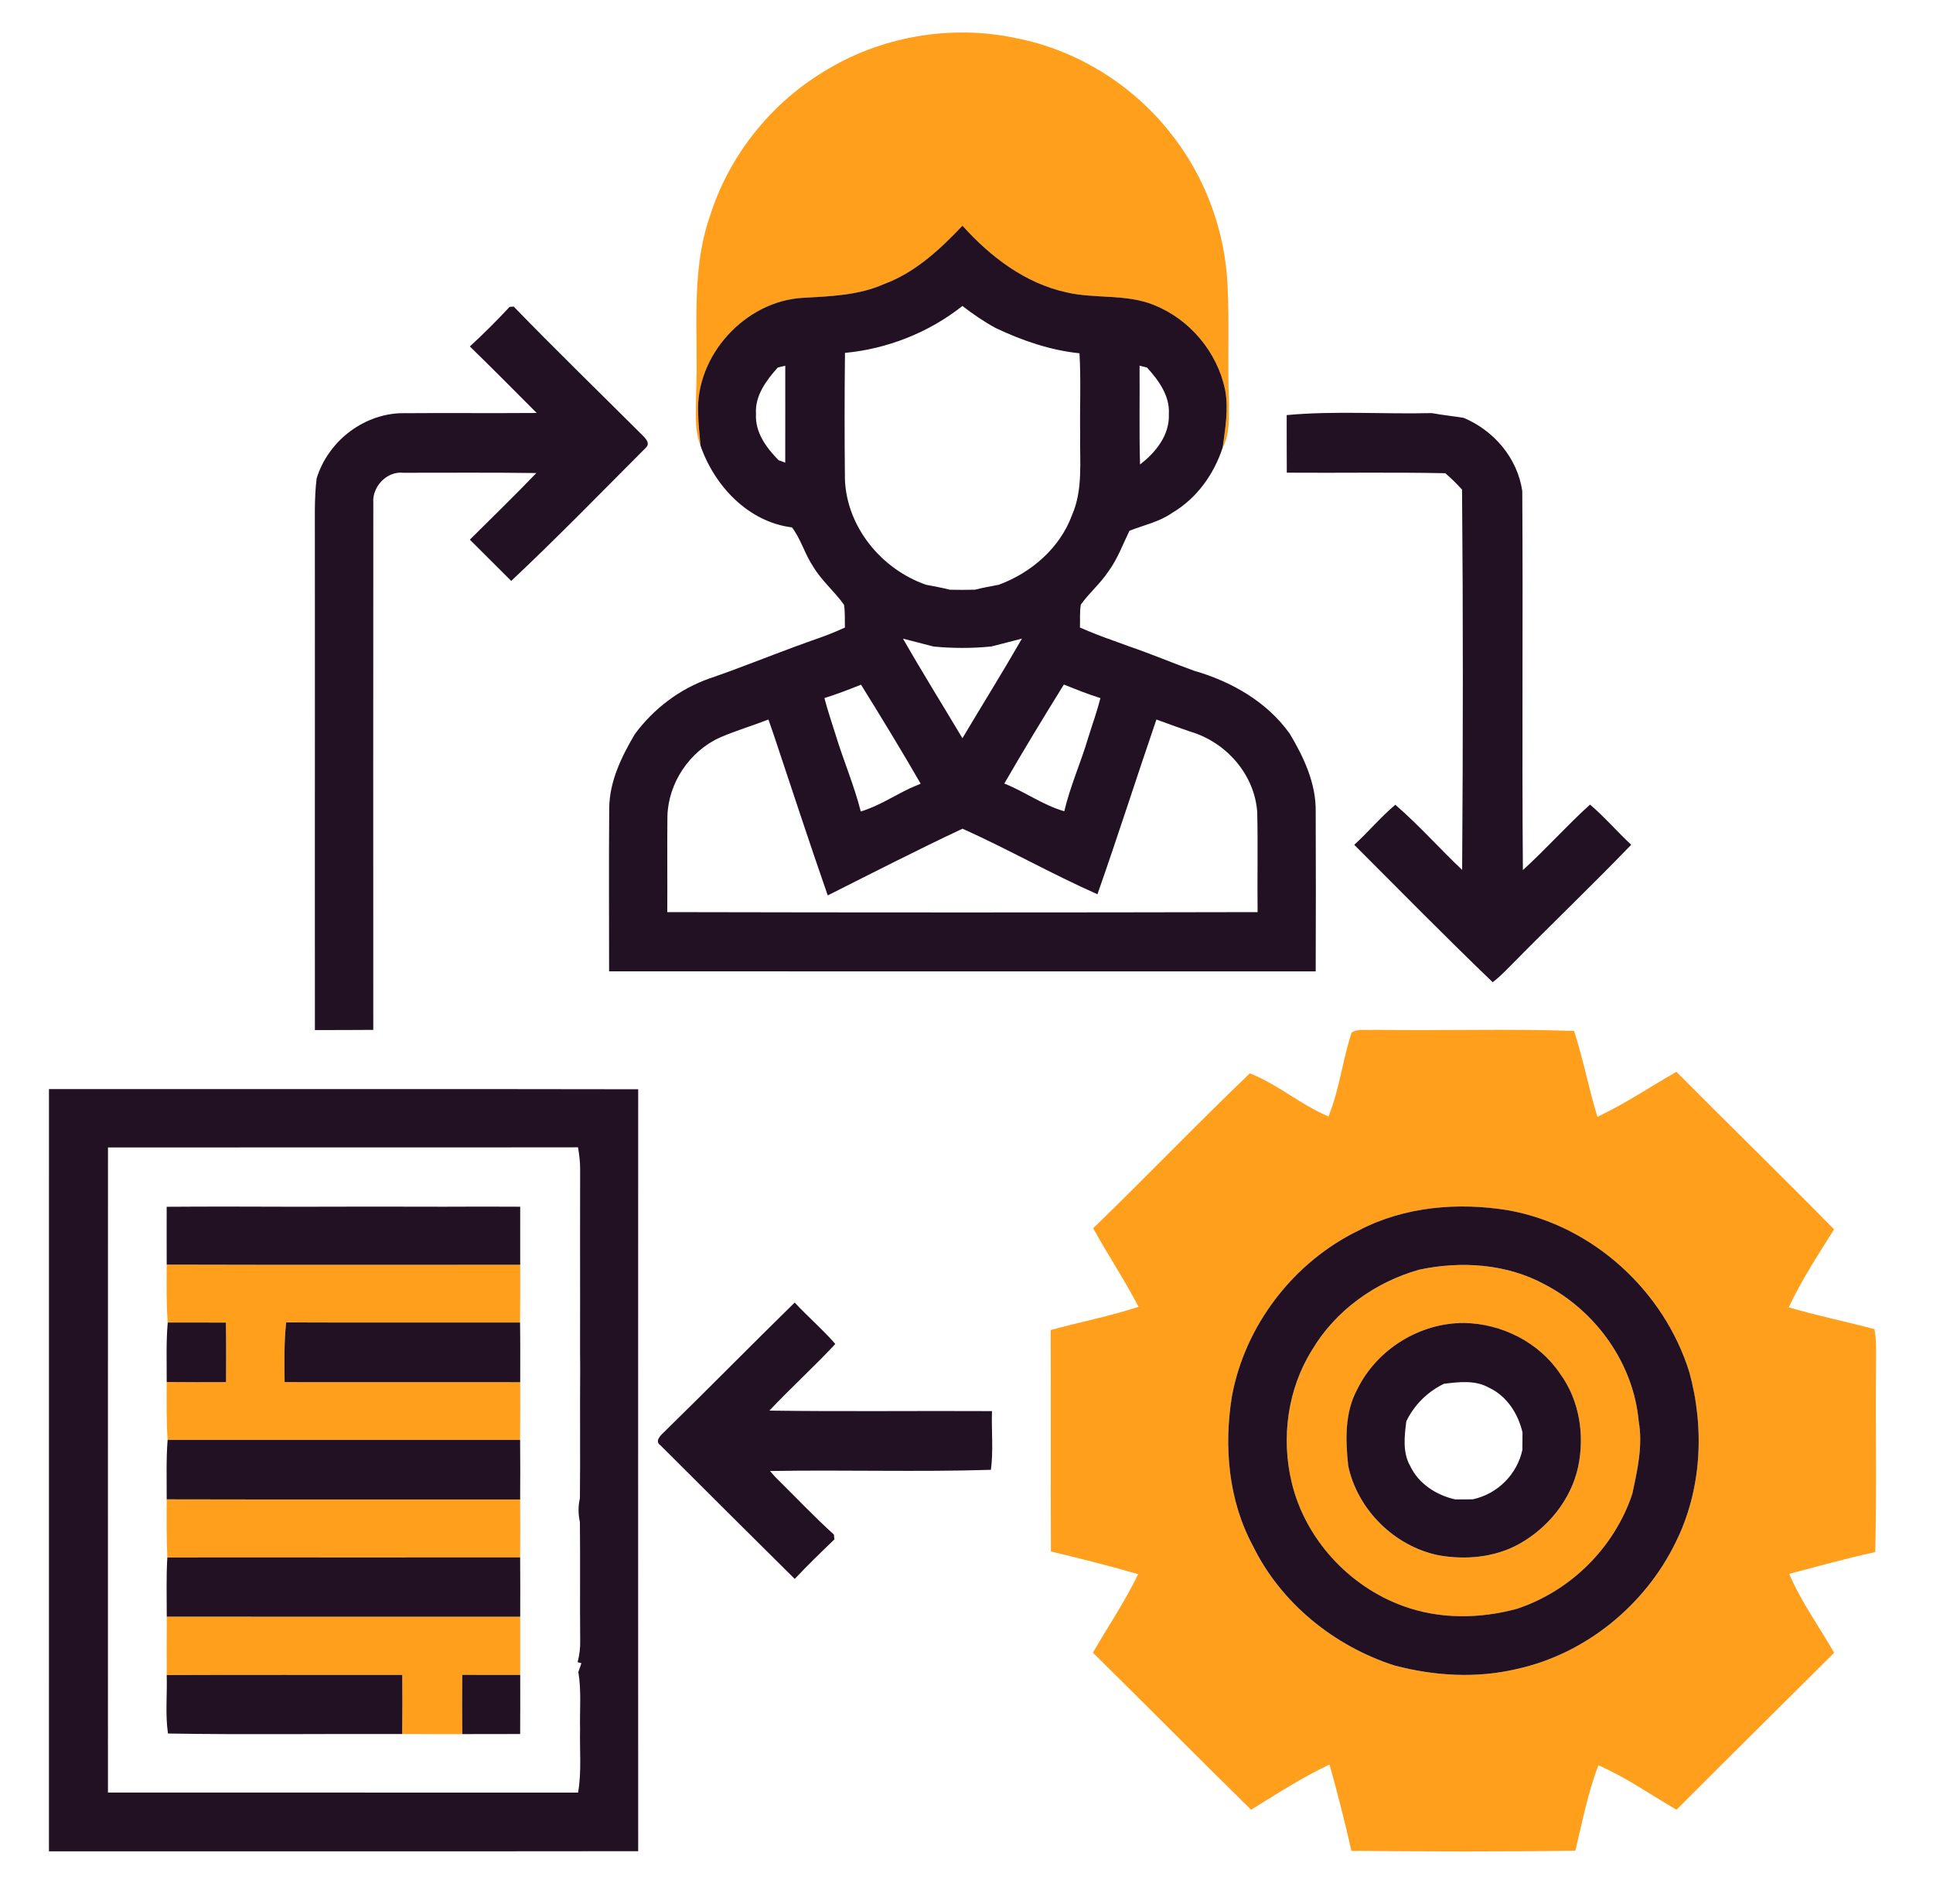
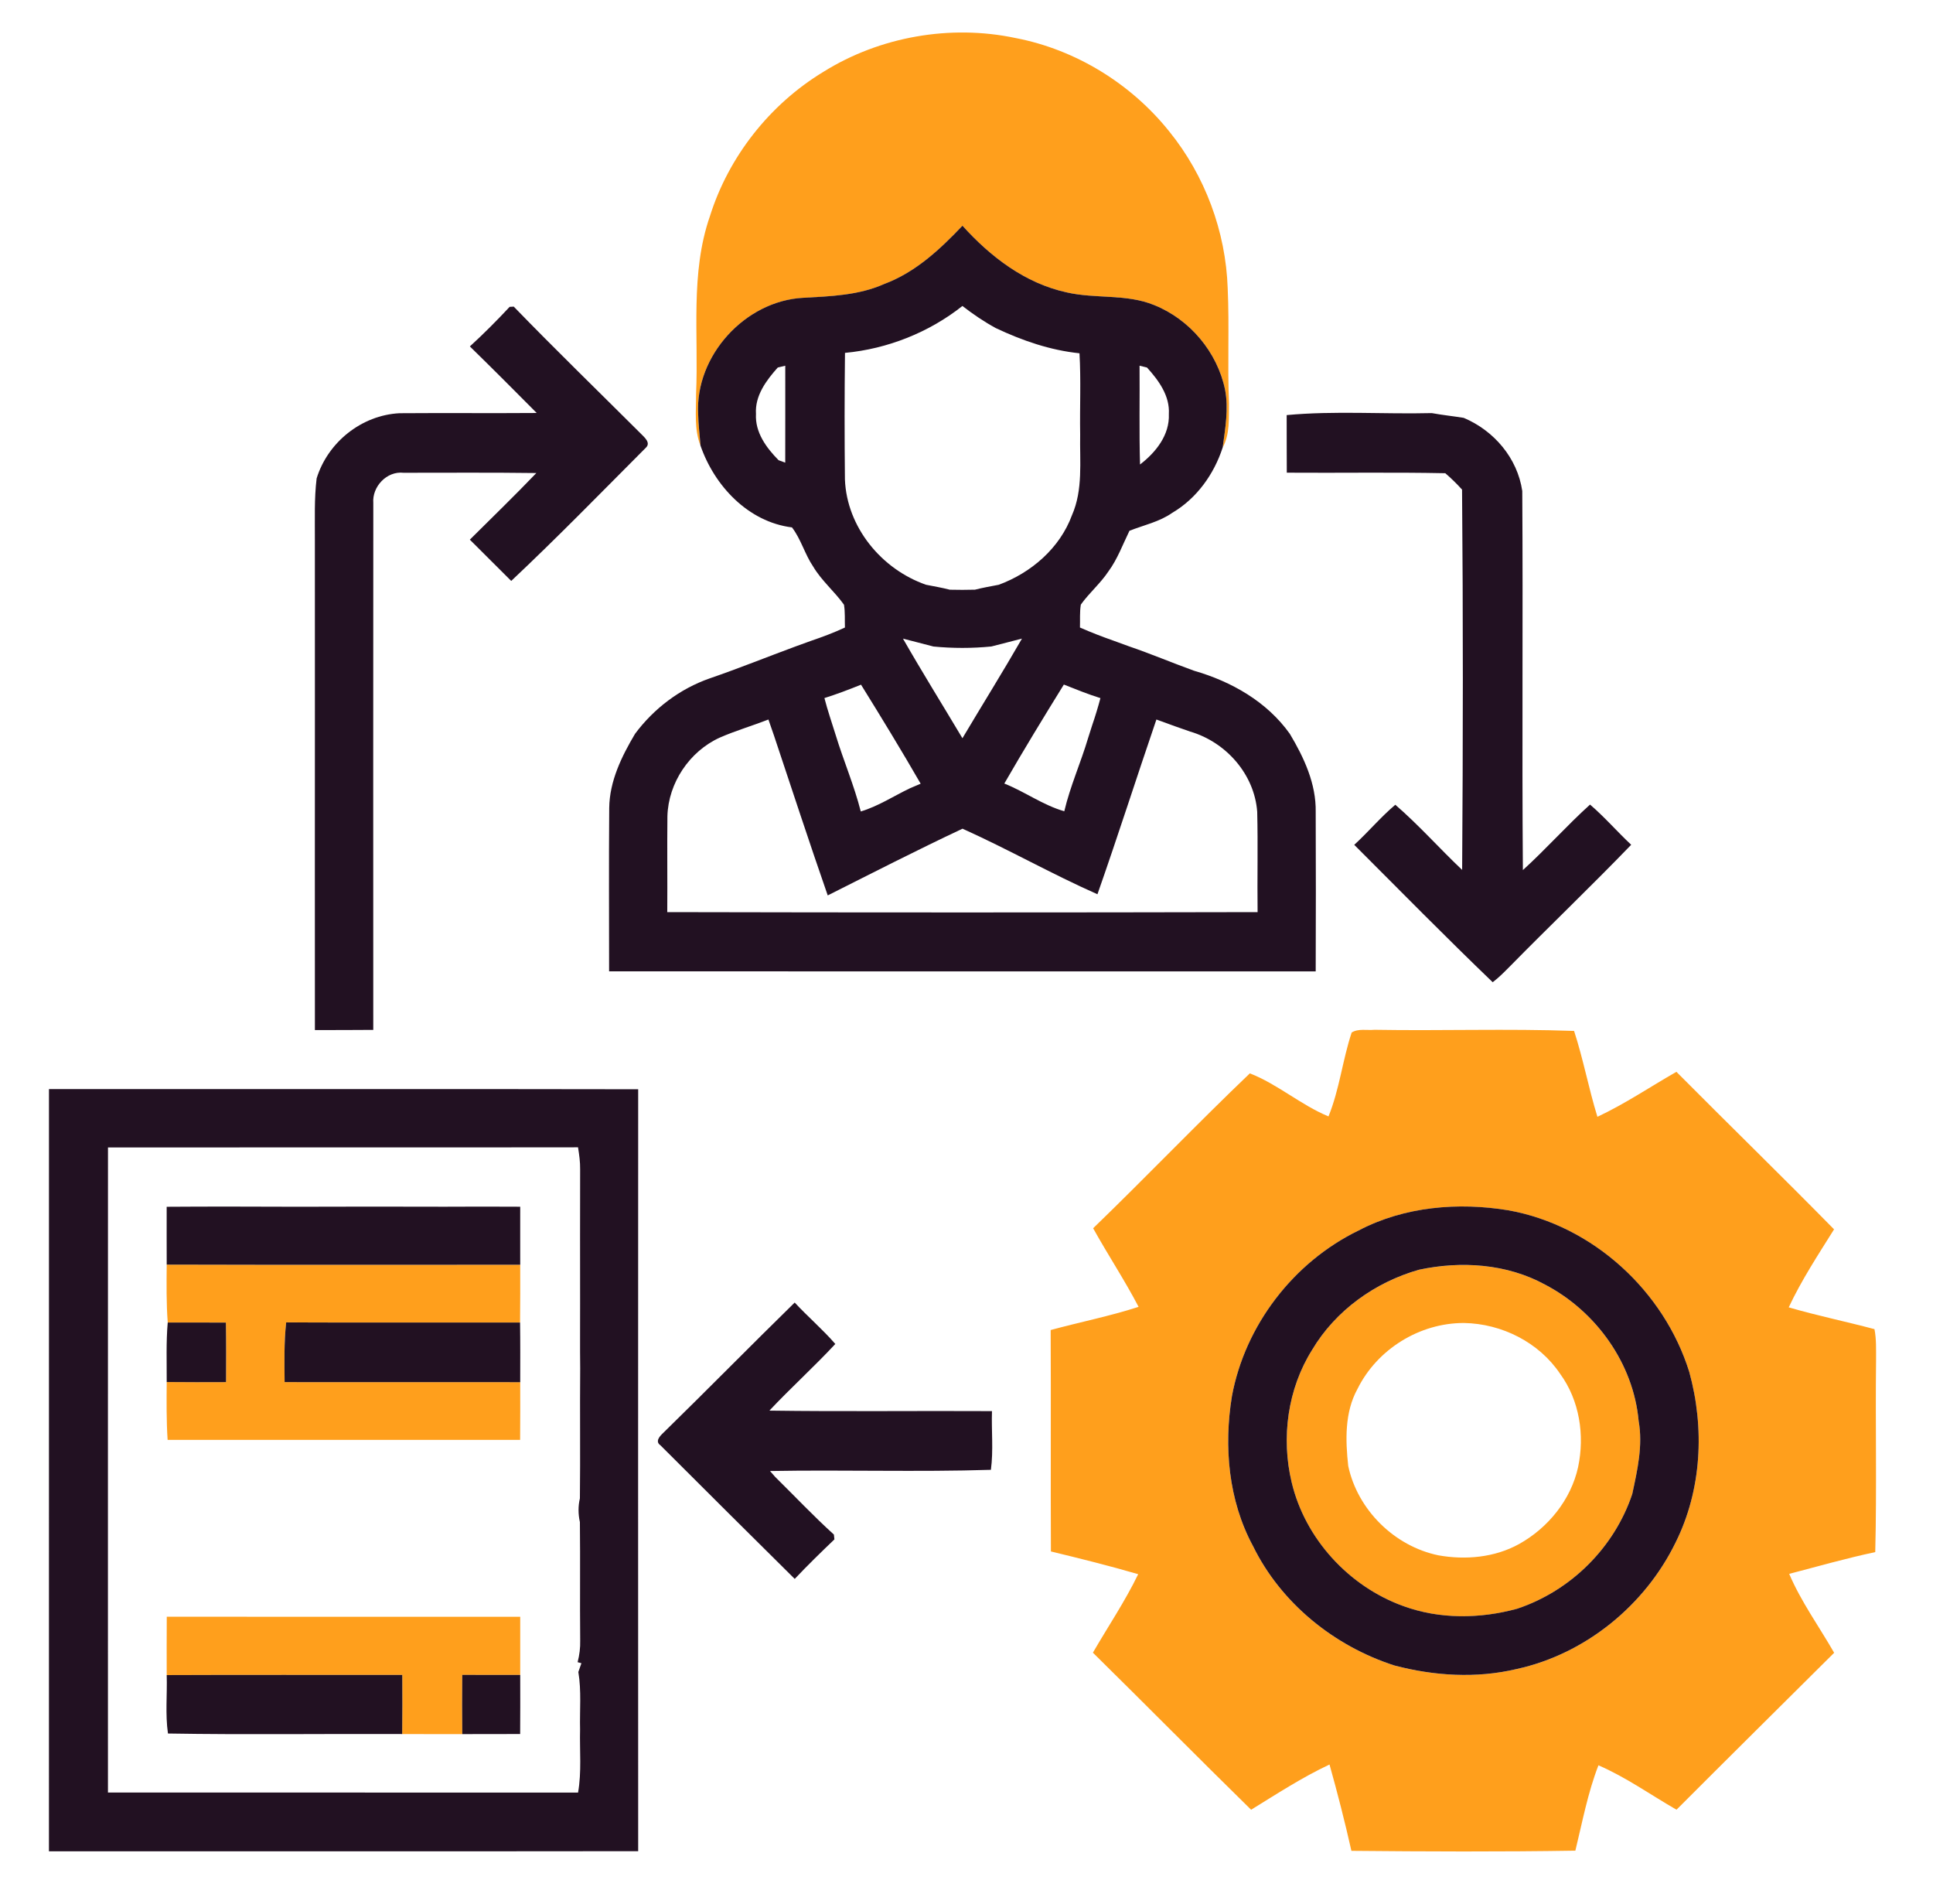
<svg xmlns="http://www.w3.org/2000/svg" width="66" height="65" viewBox="0 0 66 65" fill="none">
  <path d="M28.111 2.454C30.04 1.249 32.449 0.827 34.674 1.298C36.73 1.693 38.618 2.857 39.92 4.484C41.143 5.992 41.852 7.902 41.918 9.838C41.978 11.149 41.906 12.463 41.963 13.774C41.952 14.277 41.999 14.82 41.747 15.278C41.833 14.625 41.955 13.958 41.828 13.301C41.562 12.022 40.628 10.905 39.409 10.416C38.462 10.026 37.407 10.209 36.424 9.983C34.999 9.676 33.817 8.764 32.862 7.706C32.096 8.514 31.253 9.3 30.19 9.697C29.321 10.085 28.36 10.115 27.428 10.168C25.436 10.27 23.731 12.151 23.838 14.133C23.843 14.493 23.891 14.851 23.917 15.211C23.697 14.655 23.77 14.033 23.767 13.448C23.857 11.426 23.561 9.332 24.239 7.381C24.878 5.346 26.284 3.562 28.111 2.454Z" fill="#FF9F1C" />
  <path d="M46.151 35.247C46.378 35.104 46.675 35.179 46.931 35.154C49.202 35.193 51.477 35.111 53.745 35.193C54.059 36.155 54.243 37.157 54.542 38.124C55.48 37.685 56.341 37.102 57.239 36.589C59.027 38.388 60.844 40.157 62.622 41.966C62.078 42.835 61.511 43.697 61.074 44.629C62.04 44.911 63.03 45.114 64.002 45.373C64.069 45.719 64.055 46.075 64.056 46.426C64.03 48.612 64.083 50.799 64.028 52.984C63.04 53.194 62.068 53.472 61.09 53.727C61.497 54.681 62.111 55.525 62.625 56.421C60.83 58.206 59.031 59.987 57.242 61.778C56.356 61.269 55.517 60.669 54.577 60.262C54.213 61.201 54.027 62.199 53.789 63.176C51.24 63.217 48.69 63.206 46.142 63.182C45.92 62.192 45.668 61.211 45.395 60.235C44.461 60.673 43.595 61.239 42.718 61.779C40.907 60.003 39.124 58.198 37.316 56.417C37.832 55.525 38.412 54.667 38.862 53.738C37.876 53.451 36.881 53.203 35.882 52.962C35.87 50.443 35.886 47.923 35.874 45.403C36.872 45.132 37.89 44.931 38.876 44.612C38.398 43.696 37.825 42.832 37.324 41.929C39.127 40.187 40.863 38.372 42.675 36.641C43.621 37.009 44.415 37.721 45.36 38.111C45.735 37.189 45.839 36.187 46.151 35.247ZM46.389 42.006C44.167 43.083 42.512 45.242 42.063 47.661C41.782 49.381 41.942 51.223 42.782 52.778C43.737 54.726 45.548 56.191 47.609 56.855C48.968 57.213 50.411 57.303 51.786 56.976C54.133 56.464 56.167 54.8 57.211 52.659C58.105 50.865 58.207 48.75 57.678 46.835C56.816 44.07 54.389 41.84 51.513 41.319C49.792 41.033 47.949 41.187 46.389 42.006Z" fill="#FF9F1C" />
  <path d="M5.692 43.17C9.715 43.182 13.739 43.173 17.762 43.175C17.763 43.832 17.764 44.489 17.757 45.146C15.095 45.144 12.433 45.155 9.771 45.142C9.697 45.818 9.711 46.5 9.718 47.181C12.399 47.185 15.08 47.181 17.762 47.182C17.763 47.839 17.764 48.496 17.759 49.154C13.746 49.156 9.734 49.154 5.723 49.154C5.68 48.496 5.687 47.836 5.692 47.178C6.367 47.185 7.043 47.184 7.718 47.181C7.721 46.503 7.724 45.825 7.713 45.149C7.051 45.146 6.388 45.148 5.727 45.146C5.677 44.488 5.687 43.828 5.692 43.17Z" fill="#FF9F1C" />
  <path d="M48.452 43.345C49.887 43.039 51.447 43.139 52.751 43.852C54.493 44.76 55.773 46.547 55.95 48.511C56.099 49.348 55.907 50.187 55.731 51.004C55.12 52.83 53.634 54.308 51.8 54.919C50.528 55.266 49.159 55.283 47.91 54.826C46.05 54.154 44.558 52.526 44.102 50.602C43.738 49.084 43.964 47.414 44.799 46.084C45.597 44.739 46.95 43.771 48.452 43.345ZM46.35 47.413C45.909 48.214 45.937 49.165 46.034 50.045C46.352 51.539 47.609 52.783 49.113 53.094C50.038 53.259 51.032 53.17 51.863 52.711C52.856 52.16 53.638 51.198 53.882 50.084C54.113 48.998 53.932 47.804 53.268 46.897C52.547 45.823 51.278 45.186 49.989 45.163C48.47 45.158 47.02 46.06 46.35 47.413Z" fill="#FF9F1C" />
-   <path d="M5.692 51.184C9.715 51.193 13.738 51.185 17.76 51.188C17.764 51.847 17.764 52.507 17.76 53.167C13.744 53.17 9.729 53.167 5.713 53.17C5.685 52.507 5.685 51.845 5.692 51.184Z" fill="#FF9F1C" />
  <path d="M5.694 55.19C9.716 55.195 13.739 55.19 17.762 55.192C17.763 55.853 17.763 56.516 17.762 57.178C17.102 57.177 16.442 57.178 15.783 57.177C15.777 57.85 15.776 58.524 15.784 59.198C15.099 59.196 14.416 59.196 13.732 59.196C13.74 58.524 13.739 57.85 13.735 57.178C11.053 57.18 8.373 57.171 5.692 57.182C5.688 56.517 5.692 55.853 5.694 55.19Z" fill="#FF9F1C" />
  <path d="M30.19 9.695C31.253 9.299 32.096 8.513 32.862 7.705C33.817 8.763 34.999 9.674 36.424 9.982C37.407 10.208 38.462 10.025 39.409 10.415C40.628 10.904 41.562 12.021 41.828 13.3C41.955 13.957 41.834 14.624 41.747 15.276C41.453 16.184 40.862 17.013 40.029 17.504C39.589 17.814 39.056 17.925 38.564 18.119C38.334 18.589 38.155 19.088 37.841 19.513C37.569 19.921 37.188 20.241 36.904 20.639C36.861 20.896 36.882 21.161 36.874 21.422C37.251 21.588 37.635 21.736 38.025 21.873C38.198 21.937 38.372 21.998 38.546 22.063C39.294 22.318 40.022 22.627 40.766 22.896C42.045 23.264 43.257 23.952 44.039 25.05C44.524 25.861 44.941 26.756 44.923 27.721C44.93 29.533 44.93 31.346 44.923 33.16C36.881 33.158 28.838 33.16 20.797 33.159C20.797 31.299 20.786 29.441 20.801 27.582C20.812 26.665 21.224 25.823 21.683 25.05C22.326 24.186 23.213 23.513 24.235 23.157C25.225 22.817 26.194 22.425 27.176 22.063C27.348 22 27.522 21.939 27.695 21.875C28.086 21.742 28.475 21.596 28.849 21.422C28.84 21.162 28.859 20.899 28.817 20.643C28.493 20.189 28.051 19.824 27.765 19.341C27.478 18.919 27.352 18.41 27.041 18.004C25.544 17.818 24.389 16.581 23.917 15.21C23.891 14.85 23.844 14.492 23.838 14.132C23.731 12.15 25.436 10.269 27.428 10.166C28.36 10.114 29.321 10.083 30.19 9.695ZM28.851 12.046C28.834 13.486 28.834 14.927 28.849 16.367C28.913 17.994 30.096 19.433 31.619 19.962C31.89 20.015 32.163 20.062 32.432 20.131C32.717 20.138 33.003 20.138 33.288 20.13C33.557 20.062 33.83 20.014 34.103 19.962C35.213 19.551 36.187 18.711 36.601 17.588C36.984 16.716 36.863 15.752 36.881 14.83C36.865 13.906 36.911 12.981 36.858 12.06C35.859 11.957 34.901 11.626 33.998 11.199C33.597 10.98 33.22 10.724 32.861 10.445C31.72 11.349 30.3 11.911 28.851 12.046ZM26.556 12.546C26.163 12.987 25.772 13.508 25.812 14.13C25.776 14.758 26.166 15.286 26.584 15.71C26.641 15.731 26.754 15.773 26.811 15.793C26.814 14.69 26.811 13.587 26.812 12.484C26.748 12.499 26.62 12.531 26.556 12.546ZM38.909 12.484C38.918 13.608 38.893 14.732 38.925 15.856C39.464 15.444 39.94 14.848 39.909 14.136C39.947 13.511 39.561 12.986 39.163 12.546C39.099 12.531 38.974 12.499 38.909 12.484ZM30.831 21.801C31.486 22.946 32.185 24.067 32.861 25.201C33.536 24.066 34.235 22.945 34.894 21.8C34.547 21.894 34.196 21.976 33.849 22.069C33.192 22.134 32.529 22.134 31.871 22.07C31.526 21.976 31.176 21.894 30.831 21.801ZM28.149 23.83C28.258 24.254 28.402 24.669 28.532 25.087C28.8 25.965 29.164 26.811 29.39 27.701C29.985 27.523 30.509 27.177 31.067 26.91C31.159 26.871 31.343 26.792 31.435 26.753C30.778 25.614 30.093 24.491 29.399 23.373C28.987 23.539 28.572 23.697 28.149 23.83ZM34.291 26.748C34.991 27.025 35.611 27.486 36.339 27.694C36.539 26.841 36.903 26.035 37.152 25.194C37.2 25.049 37.245 24.903 37.291 24.758C37.396 24.451 37.49 24.144 37.573 23.832C37.148 23.699 36.736 23.532 36.324 23.369C35.632 24.487 34.947 25.61 34.291 26.748ZM24.575 25.18C23.54 25.65 22.82 26.728 22.788 27.859C22.776 28.951 22.791 30.045 22.783 31.137C29.501 31.152 36.221 31.152 42.939 31.137C42.925 29.996 42.954 28.854 42.926 27.714C42.833 26.433 41.863 25.334 40.64 24.975C40.465 24.913 40.289 24.853 40.115 24.791C39.905 24.715 39.695 24.637 39.484 24.562C38.805 26.547 38.167 28.547 37.471 30.527C35.909 29.836 34.42 28.989 32.864 28.289C31.315 29.017 29.791 29.798 28.262 30.567C27.631 28.755 27.035 26.929 26.427 25.11C26.365 24.925 26.301 24.744 26.237 24.562C25.686 24.777 25.116 24.943 24.575 25.18Z" fill="#221122" />
  <path d="M17.401 10.475C17.437 10.474 17.507 10.468 17.541 10.467C18.965 11.937 20.435 13.362 21.884 14.807C21.997 14.923 22.227 15.111 22.058 15.277C20.534 16.805 19.027 18.353 17.455 19.831C16.985 19.362 16.514 18.892 16.042 18.422C16.802 17.667 17.572 16.921 18.313 16.148C16.801 16.128 15.29 16.139 13.778 16.139C13.204 16.074 12.701 16.615 12.746 17.173C12.742 23.167 12.743 29.162 12.745 35.157C12.081 35.165 11.416 35.16 10.752 35.163C10.749 31.526 10.751 27.889 10.752 24.254C10.751 22.312 10.752 20.372 10.751 18.43C10.755 17.73 10.726 17.028 10.811 16.331C11.191 15.1 12.341 14.173 13.641 14.106C15.202 14.094 16.765 14.11 18.325 14.098C17.569 13.336 16.811 12.576 16.043 11.826C16.515 11.395 16.965 10.942 17.401 10.475Z" fill="#221122" />
  <path d="M43.932 14.17C45.575 14.017 47.237 14.143 48.887 14.102C49.248 14.168 49.613 14.206 49.976 14.264C51.014 14.702 51.811 15.639 51.976 16.761C52.004 21.074 51.963 25.389 51.997 29.702C52.788 28.984 53.498 28.181 54.29 27.466C54.788 27.892 55.217 28.391 55.695 28.838C54.333 30.25 52.913 31.606 51.537 33.006C51.355 33.189 51.174 33.374 50.966 33.53C49.366 31.993 47.808 30.409 46.239 28.84C46.721 28.399 47.141 27.894 47.641 27.472C48.446 28.166 49.152 28.967 49.923 29.696C49.953 25.369 49.958 21.041 49.92 16.714C49.741 16.515 49.55 16.328 49.347 16.154C47.544 16.117 45.739 16.149 43.936 16.136C43.932 15.481 43.934 14.825 43.932 14.17Z" fill="#221122" />
  <path d="M1.672 37.178C8.378 37.182 15.084 37.171 21.79 37.184C21.787 45.854 21.787 54.523 21.79 63.194C15.082 63.203 8.377 63.195 1.671 63.198C1.672 54.525 1.67 45.852 1.672 37.178ZM3.686 61.191C9.037 61.195 14.388 61.19 19.737 61.194C19.863 60.483 19.788 59.759 19.806 59.043C19.79 58.387 19.856 57.726 19.747 57.076C19.774 57.001 19.825 56.852 19.852 56.777L19.722 56.742C19.785 56.499 19.817 56.25 19.81 56.001C19.797 54.654 19.815 53.306 19.8 51.959C19.74 51.69 19.737 51.417 19.8 51.15C19.817 49.668 19.797 48.187 19.81 46.707C19.8 45.965 19.81 45.225 19.807 44.485C19.806 42.962 19.804 41.44 19.808 39.918C19.812 39.665 19.776 39.414 19.736 39.166C14.386 39.174 9.037 39.166 3.687 39.17C3.684 46.51 3.686 53.851 3.686 61.191Z" fill="#221122" />
  <path d="M5.691 41.196C7.182 41.185 8.673 41.19 10.165 41.195C11.835 41.188 13.506 41.19 15.177 41.194C16.039 41.188 16.9 41.19 17.762 41.194C17.757 41.853 17.766 42.514 17.762 43.175C13.739 43.173 9.715 43.182 5.692 43.17C5.689 42.512 5.691 41.855 5.691 41.196Z" fill="#221122" />
  <path d="M46.389 42.005C47.949 41.186 49.792 41.032 51.513 41.318C54.389 41.839 56.816 44.069 57.678 46.834C58.207 48.749 58.105 50.864 57.211 52.657C56.167 54.799 54.133 56.463 51.786 56.975C50.411 57.302 48.968 57.212 47.609 56.854C45.548 56.19 43.737 54.725 42.782 52.777C41.942 51.222 41.782 49.38 42.063 47.66C42.511 45.241 44.167 43.082 46.389 42.005ZM48.452 43.344C46.95 43.77 45.597 44.738 44.799 46.083C43.964 47.413 43.738 49.083 44.102 50.601C44.558 52.524 46.05 54.153 47.91 54.825C49.159 55.282 50.528 55.264 51.8 54.918C53.634 54.307 55.12 52.829 55.731 51.003C55.907 50.186 56.099 49.346 55.95 48.509C55.773 46.545 54.493 44.759 52.751 43.851C51.447 43.138 49.887 43.038 48.452 43.344Z" fill="#221122" />
  <path d="M22.648 48.912C24.154 47.44 25.629 45.938 27.134 44.465C27.582 44.95 28.089 45.38 28.521 45.879C27.795 46.66 27 47.377 26.27 48.154C28.803 48.19 31.336 48.157 33.87 48.171C33.848 48.839 33.922 49.512 33.833 50.175C31.322 50.254 28.805 50.171 26.291 50.216C26.337 50.268 26.427 50.37 26.472 50.422C27.138 51.076 27.779 51.759 28.472 52.385C28.476 52.427 28.486 52.509 28.49 52.55C28.029 52.991 27.572 53.436 27.135 53.899C25.602 52.383 24.076 50.862 22.551 49.339C22.354 49.206 22.533 49.02 22.648 48.912Z" fill="#221122" />
  <path d="M5.727 45.147C6.388 45.148 7.051 45.147 7.713 45.149C7.724 45.826 7.721 46.503 7.718 47.181C7.043 47.184 6.367 47.185 5.692 47.178C5.695 46.501 5.668 45.821 5.727 45.147Z" fill="#221122" />
  <path d="M9.771 45.143C12.433 45.155 15.095 45.144 17.757 45.147C17.767 45.826 17.763 46.505 17.762 47.183C15.08 47.181 12.399 47.185 9.718 47.181C9.711 46.501 9.697 45.819 9.771 45.143Z" fill="#221122" />
-   <path d="M46.35 47.411C47.02 46.059 48.47 45.157 49.989 45.162C51.278 45.184 52.547 45.822 53.268 46.896C53.932 47.802 54.113 48.997 53.882 50.082C53.638 51.197 52.856 52.158 51.863 52.71C51.032 53.169 50.037 53.257 49.113 53.092C47.609 52.782 46.352 51.537 46.034 50.043C45.937 49.163 45.909 48.213 46.35 47.411ZM49.302 47.238C48.74 47.511 48.286 47.958 48.016 48.522C47.954 49.028 47.885 49.578 48.148 50.042C48.435 50.652 49.041 51.041 49.687 51.185C49.884 51.184 50.083 51.183 50.282 51.183C51.13 51.002 51.799 50.334 51.98 49.492C51.98 49.294 51.981 49.097 51.984 48.9C51.835 48.257 51.448 47.653 50.833 47.368C50.366 47.105 49.81 47.177 49.302 47.238Z" fill="#221122" />
-   <path d="M5.723 49.154C9.734 49.154 13.746 49.156 17.759 49.154C17.766 49.832 17.764 50.51 17.76 51.187C13.738 51.185 9.715 51.193 5.692 51.183C5.695 50.507 5.67 49.829 5.723 49.154Z" fill="#221122" />
-   <path d="M5.713 53.169C9.729 53.166 13.744 53.169 17.76 53.166C17.766 53.841 17.764 54.516 17.762 55.191C13.739 55.188 9.716 55.194 5.694 55.188C5.695 54.514 5.673 53.84 5.713 53.169Z" fill="#221122" />
  <path d="M15.783 57.176C16.442 57.177 17.102 57.176 17.762 57.177C17.763 57.849 17.766 58.522 17.76 59.194C17.102 59.198 16.443 59.195 15.784 59.197C15.776 58.523 15.777 57.849 15.783 57.176Z" fill="#221122" />
  <path d="M5.692 57.182C8.373 57.171 11.053 57.179 13.735 57.178C13.739 57.85 13.74 58.523 13.732 59.195C11.067 59.183 8.399 59.222 5.735 59.177C5.639 58.516 5.713 57.846 5.692 57.182Z" fill="#221122" />
</svg>